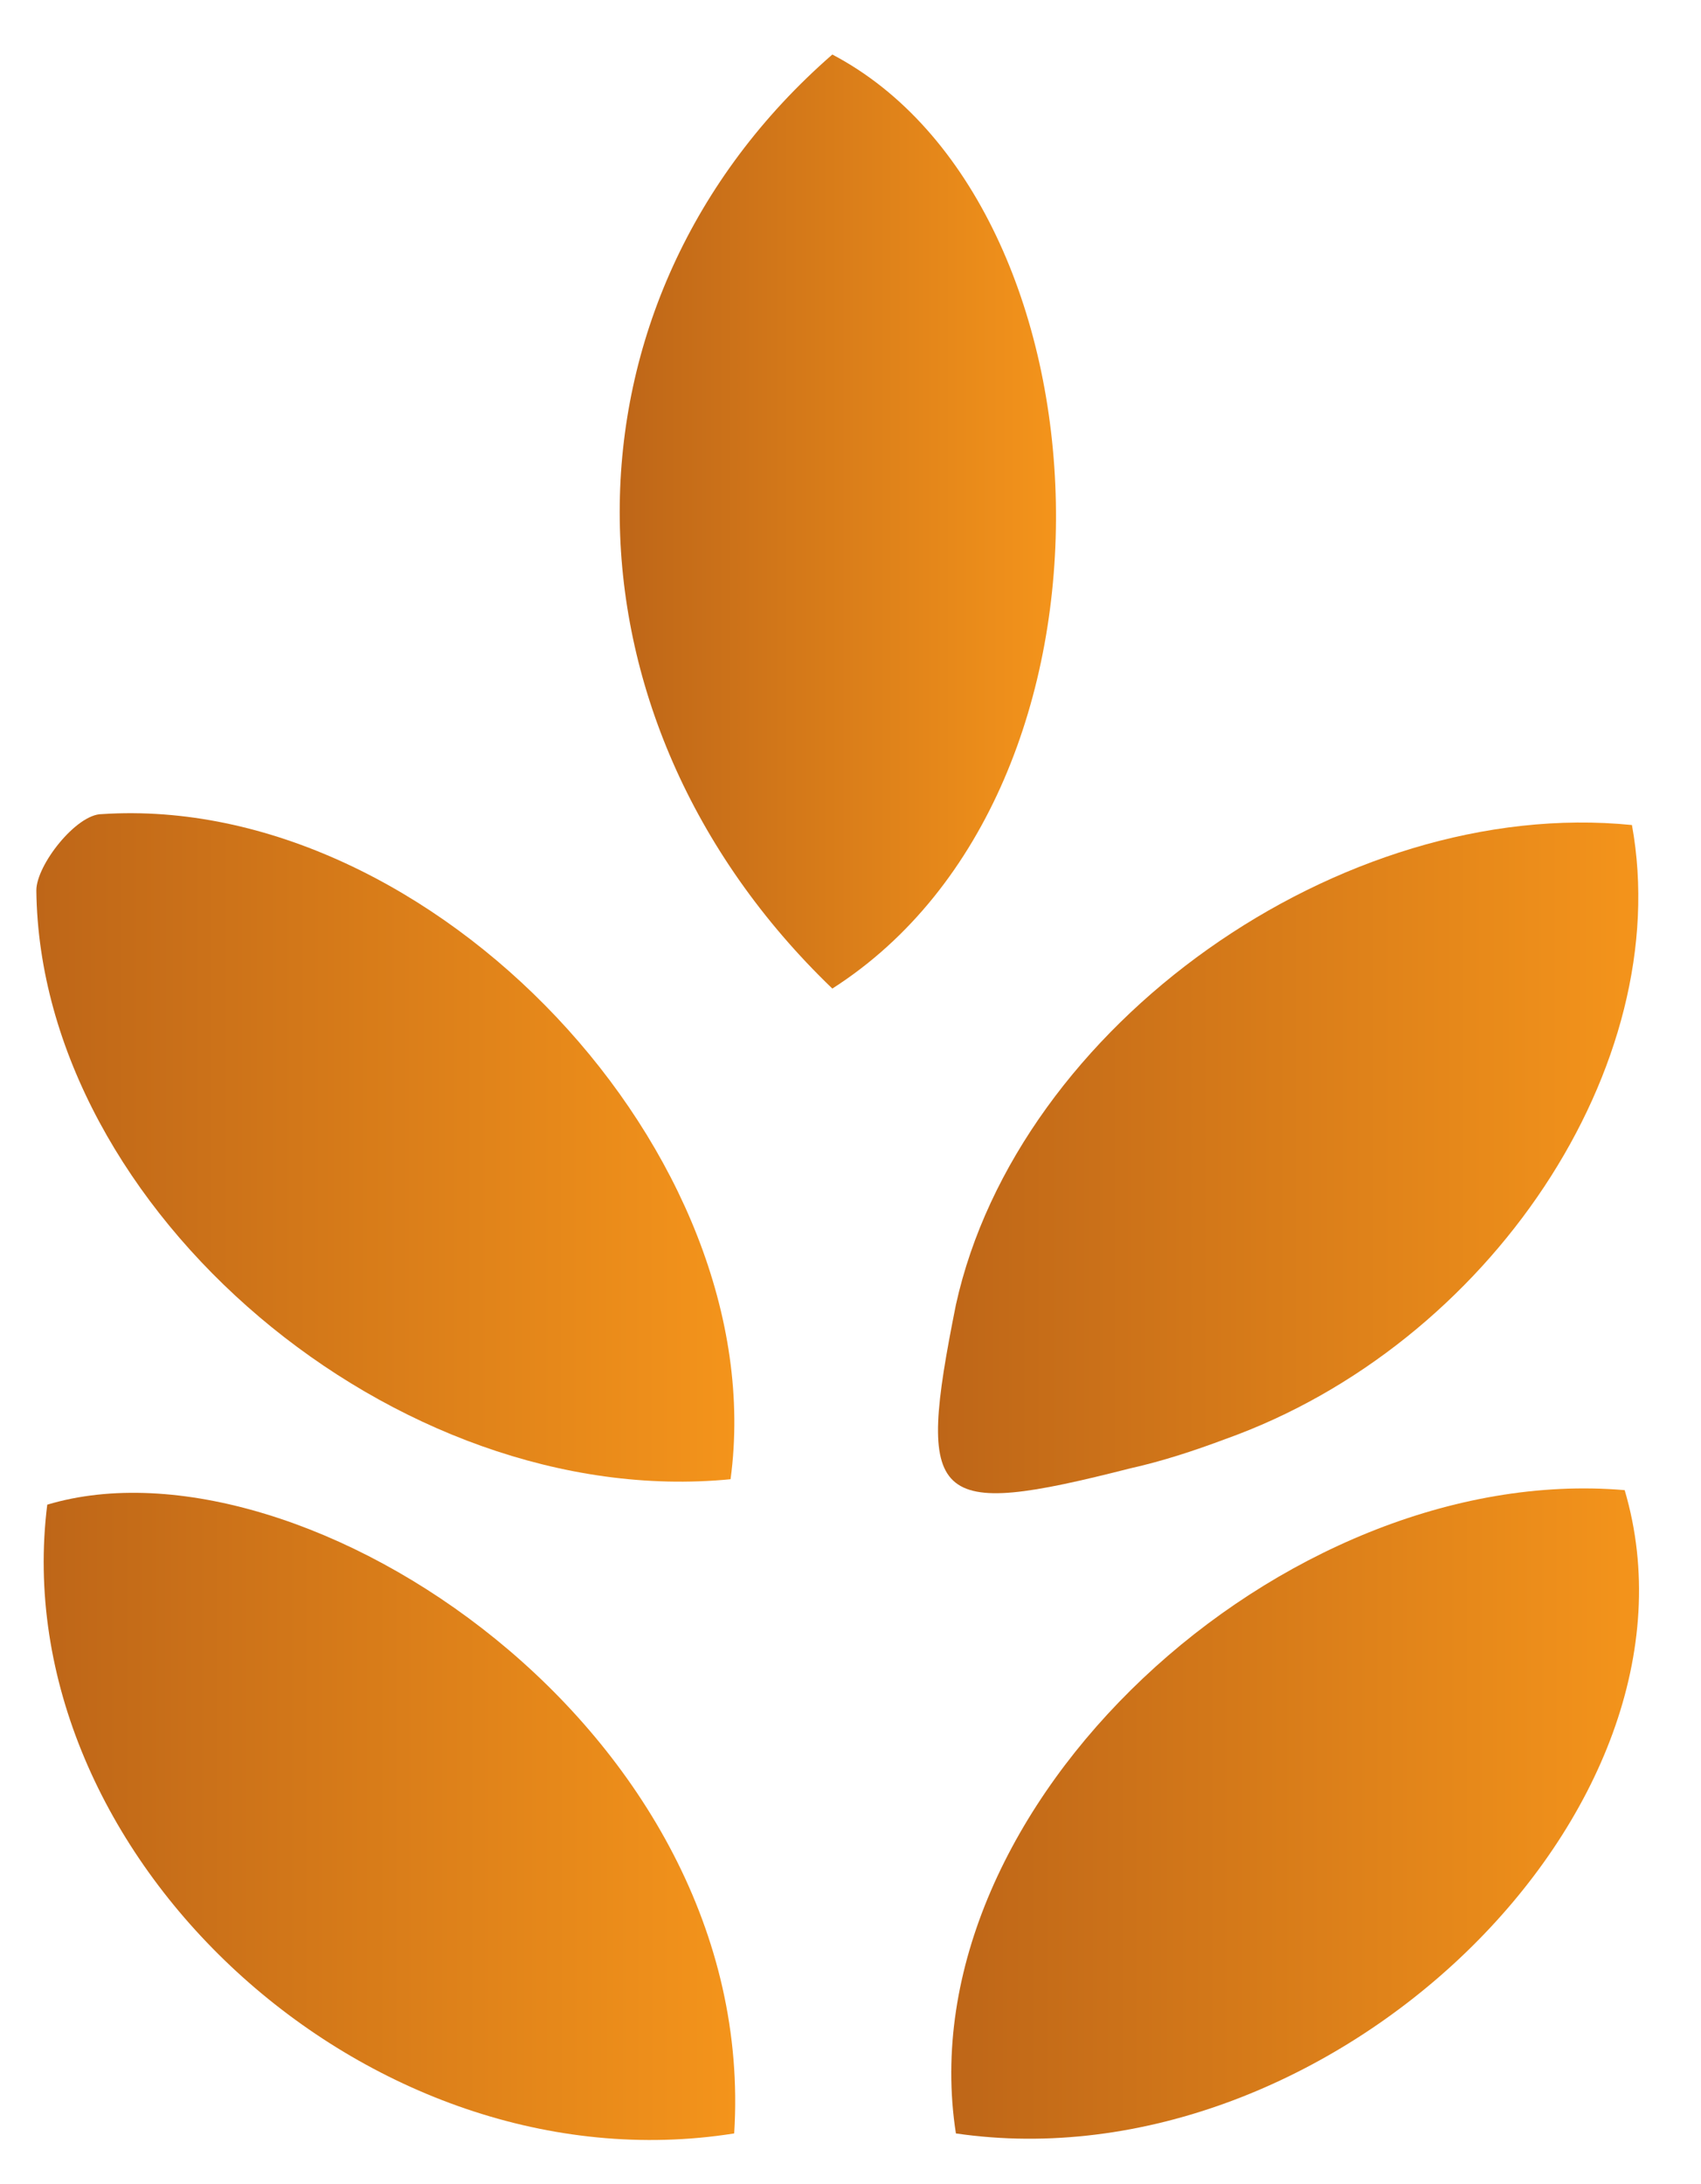
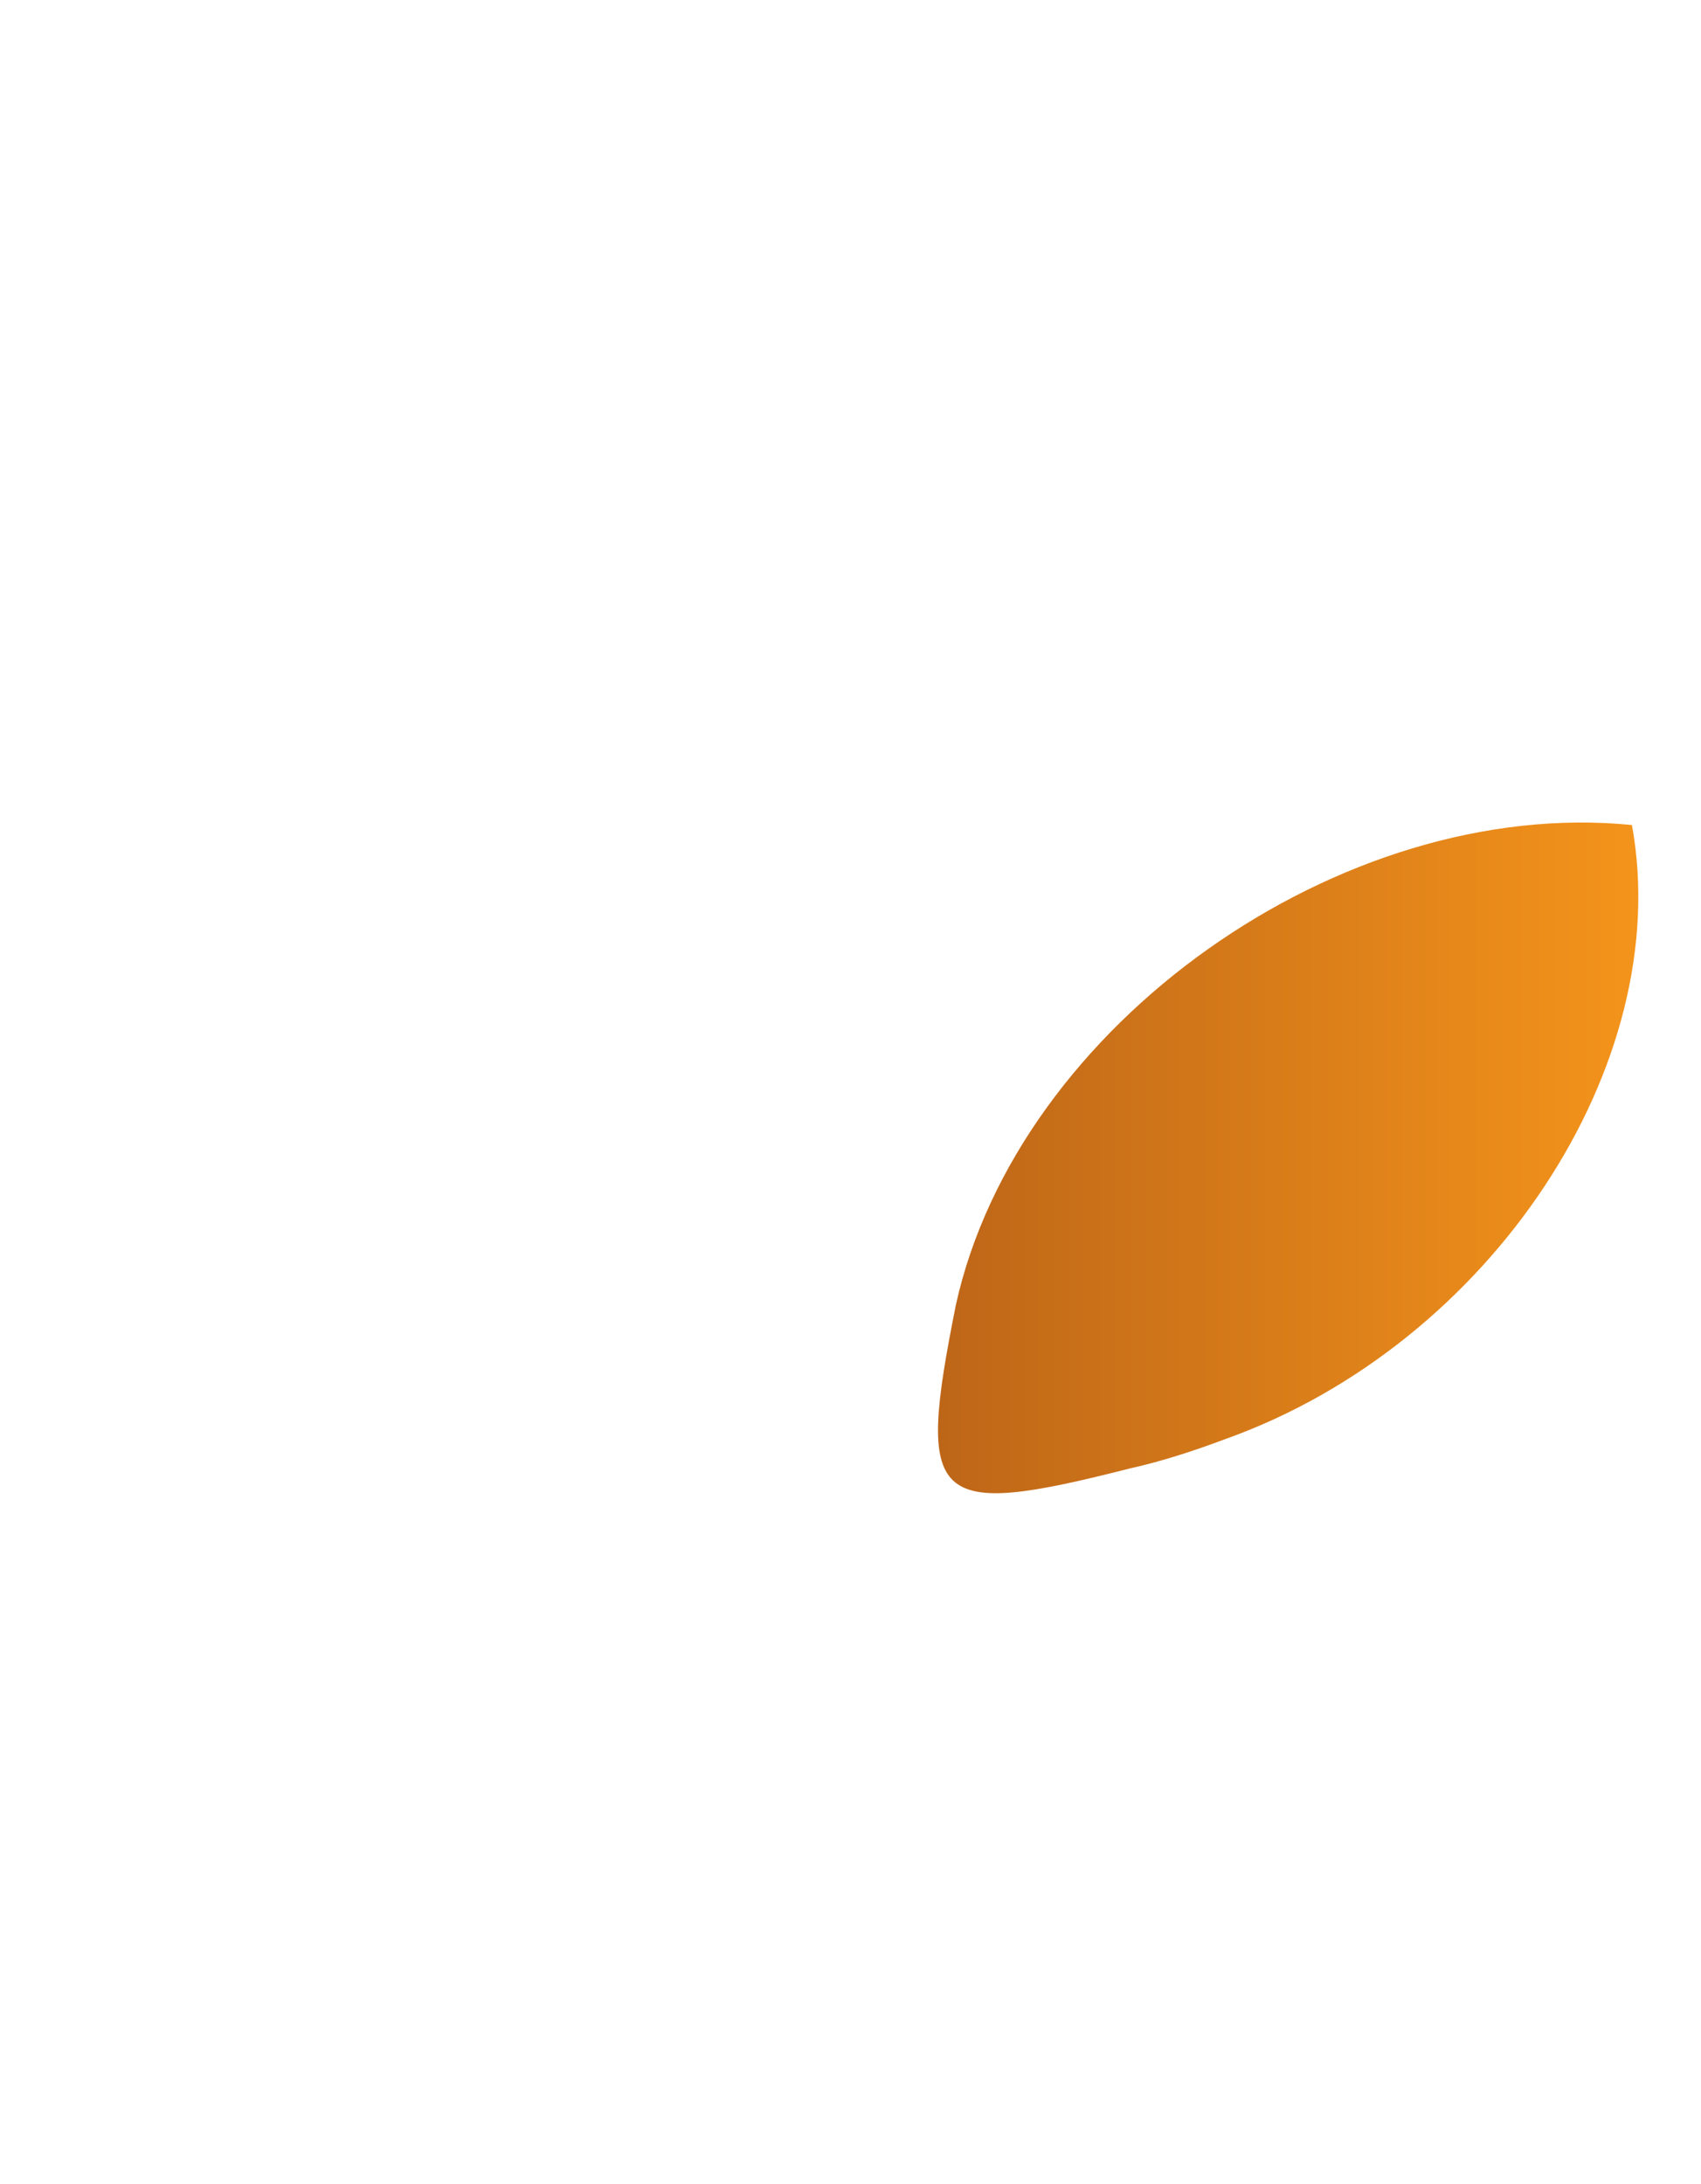
<svg xmlns="http://www.w3.org/2000/svg" version="1.1" id="Capa_1" x="0px" y="0px" viewBox="0 0 46.8 60.1" style="enable-background:new 0 0 46.8 60.1;" xml:space="preserve">
  <style type="text/css">
	.st0{fill:url(#SVGID_1_);}
	.st1{fill:url(#SVGID_2_);}
	.st2{fill:url(#SVGID_3_);}
	.st3{fill:url(#SVGID_4_);}
	.st4{fill:url(#SVGID_5_);}
</style>
  <g>
    <linearGradient id="SVGID_1_" gradientUnits="userSpaceOnUse" x1="17.085" y1="50.411" x2="29.063" y2="50.411" gradientTransform="matrix(1 0 0 -1 0 64.723)">
      <stop offset="0" style="stop-color:#BE6618" />
      <stop offset="1" style="stop-color:#F4941B" />
    </linearGradient>
-     <path class="st0" d="M22.9,27.2c-7.8-7.5-7.8-18.9,0-25.7C30.7,5.6,31.5,21.7,22.9,27.2" />
    <linearGradient id="SVGID_2_" gradientUnits="userSpaceOnUse" x1="1.023" y1="33.191" x2="20.227" y2="33.191" gradientTransform="matrix(1 0 0 -1 0 64.723)">
      <stop offset="0" style="stop-color:#BE6618" />
      <stop offset="1" style="stop-color:#F4941B" />
    </linearGradient>
-     <path class="st1" d="M20.1,40.7c-9.2,0.9-19-7.4-19.1-16.2c0-0.7,1.1-2.1,1.8-2.1C11.9,21.8,21.3,31.8,20.1,40.7" />
    <linearGradient id="SVGID_3_" gradientUnits="userSpaceOnUse" x1="25.874" y1="32.903" x2="45.071" y2="32.903" gradientTransform="matrix(1 0 0 -1 0 64.723)">
      <stop offset="0" style="stop-color:#BE6618" />
      <stop offset="1" style="stop-color:#F4941B" />
    </linearGradient>
    <path class="st2" d="M44.9,22.7C46.1,29.3,41,37,33.7,39.6c-0.8,0.3-1.7,0.6-2.6,0.8c-5.5,1.4-5.9,1-4.8-4.5   C28,28.2,36.9,21.9,44.9,22.7" />
    <linearGradient id="SVGID_4_" gradientUnits="userSpaceOnUse" x1="26.152" y1="14.862" x2="45.1" y2="14.862" gradientTransform="matrix(1 0 0 -1 0 64.723)">
      <stop offset="0" style="stop-color:#BE6618" />
      <stop offset="1" style="stop-color:#F4941B" />
    </linearGradient>
-     <path class="st3" d="M26.3,58.7c-1.4-9,9-18.5,18.4-17.7C47.3,49.8,36.6,60.2,26.3,58.7" />
    <linearGradient id="SVGID_5_" gradientUnits="userSpaceOnUse" x1="1.201" y1="14.784" x2="20.227" y2="14.784" gradientTransform="matrix(1 0 0 -1 0 64.723)">
      <stop offset="0" style="stop-color:#BE6618" />
      <stop offset="1" style="stop-color:#F4941B" />
    </linearGradient>
-     <path class="st4" d="M20.2,58.7C10.1,60.3,0.1,51,1.3,41.4C8.3,39.3,20.9,47.6,20.2,58.7" />
  </g>
</svg>